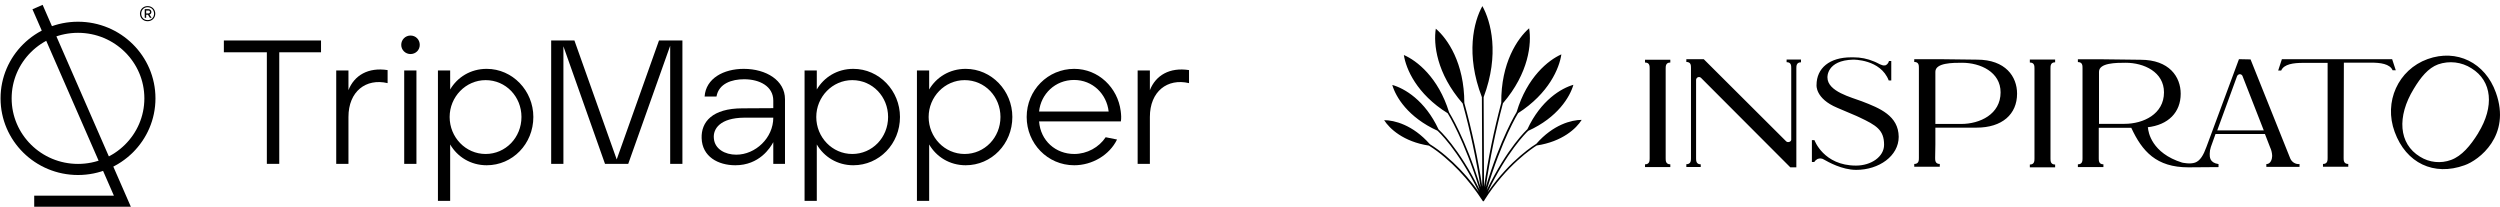
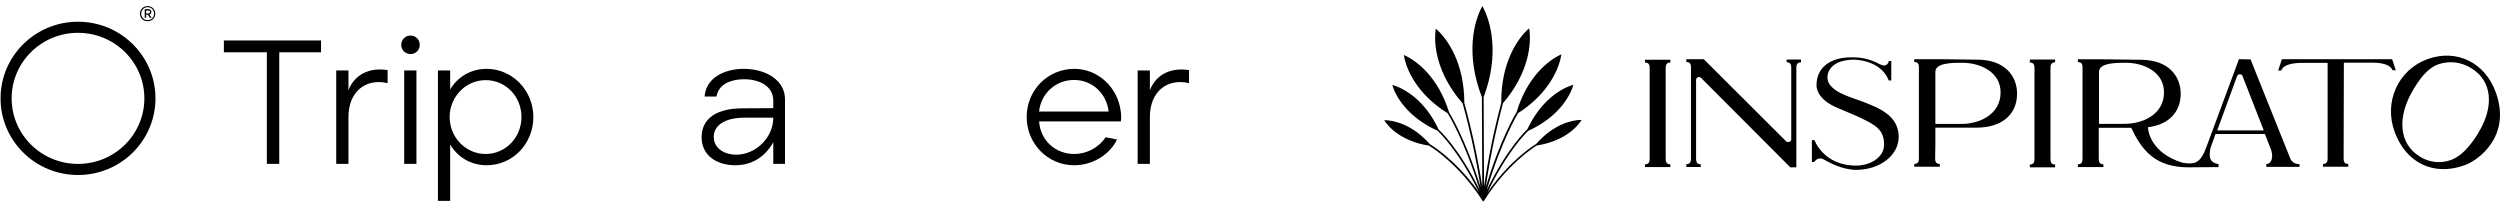
<svg xmlns="http://www.w3.org/2000/svg" width="410px" height="34px" viewBox="0 0 410 34" version="1.1">
  <title>logos</title>
  <g id="Inspirato-Webinar" stroke="none" stroke-width="1" fill="none" fill-rule="evenodd">
    <g id="Inspirato-Webinars" transform="translate(-695, -95)">
      <g id="logos" transform="translate(696, 96)">
        <path d="M242.446,31.818 C246.088,26.058 250.413,23.239 251.022,22.86 C255.232,22.222 257.535,20.056 258.396,18.66 C256.754,18.66 253.724,19.418 250.957,22.583 C250.911,22.61 246.739,25.09 242.963,30.551 C246.138,23.911 249.179,20.879 249.625,20.458 C254.463,18.265 256.477,14.885 257.036,12.908 C255.05,13.47 251.707,15.438 249.491,20.196 C249.458,20.226 246.225,23.159 242.822,30.194 C245.293,21.892 247.942,17.602 247.969,17.556 C253.02,14.304 254.737,10.191 255.064,7.914 C252.944,8.852 249.438,11.633 247.726,17.381 C247.695,17.423 245.107,21.612 242.659,29.712 C243.333,25.068 244.276,20.467 245.484,15.932 C249.743,10.954 250.199,6.135 249.777,3.638 C247.874,5.297 245.144,9.307 245.209,15.852 C244,20.388 243.056,24.991 242.381,29.636 L242.317,14.93 C244.956,7.903 243.511,2.504 242.11,0 C240.694,2.515 239.327,7.93 242.029,14.93 L242.094,29.633 C241.379,24.997 240.396,20.405 239.149,15.882 C239.149,9.338 236.4,5.35 234.473,3.706 C234.074,6.207 234.573,11.022 238.874,15.962 C240.119,20.488 241.101,25.082 241.817,29.72 C239.316,21.634 236.674,17.468 236.651,17.423 C234.888,11.69 231.36,8.939 229.232,8.021 C229.578,10.298 231.318,14.395 236.419,17.571 C236.449,17.616 239.133,21.881 241.676,30.163 C238.212,23.16 234.957,20.254 234.923,20.223 C232.704,15.446 229.327,13.485 227.332,12.93 C227.9,14.9 229.917,18.242 234.741,20.432 C234.774,20.462 238.064,23.402 241.542,30.52 C241.231,30.072 240.907,29.632 240.564,29.204 C239.903,28.356 239.199,27.542 238.455,26.764 C237.708,25.987 236.922,25.248 236.099,24.552 C235.278,23.849 234.405,23.209 233.488,22.636 C230.698,19.468 227.645,18.702 226,18.709 C226.864,20.078 229.163,22.245 233.35,22.882 C234.254,23.45 235.113,24.084 235.92,24.78 C236.736,25.468 237.513,26.2 238.25,26.972 C238.987,27.743 239.685,28.551 240.34,29.394 C240.96,30.175 241.524,30.994 242.076,31.822 L242.193,32 L242.362,32 L242.446,31.818 Z M304.335,15.61 C302.66,14.965 298.701,14.017 298.701,11.702 C298.701,11.702 298.511,8.894 302.926,8.781 C302.926,8.781 307.418,8.705 308.75,12.195 L309.169,12.195 L309.169,9.009 L308.788,9.009 C308.712,9.388 308.37,9.729 308.103,9.729 C307.608,9.806 306.923,9.313 306.618,9.198 C306.542,9.161 306.428,9.122 306.352,9.085 C305.282,8.629 304.129,8.396 302.965,8.402 L302.584,8.402 C299.082,8.402 296.912,10.147 296.912,12.954 C296.912,12.954 296.684,15.155 300.299,16.672 C303.916,18.19 303.916,18.228 303.916,18.228 C306.733,19.556 307.989,20.314 307.989,22.742 C307.989,24.715 305.857,26.157 303.383,26.157 C298.054,26.157 296.569,21.984 296.569,21.984 L296.151,21.984 L296.151,25.569 L296.532,25.569 C296.665,25.363 296.849,25.193 297.065,25.076 C297.427,24.921 297.845,24.964 298.168,25.19 C298.778,25.531 301.061,26.859 303.422,26.859 C307.151,26.859 310.387,24.582 310.387,21.434 C310.349,17.982 307.304,16.748 304.335,15.61 M268.783,9.256 C269.544,9.256 269.544,9.824 269.544,10.242 L269.544,24.962 C269.544,25.342 269.544,25.949 268.783,25.949 L268.783,26.404 L272.932,26.404 L272.932,25.948 C272.17,25.948 272.17,25.342 272.17,24.962 L272.17,10.242 C272.17,9.862 272.17,9.255 272.932,9.255 L272.932,8.8 L268.782,8.8 L268.783,9.256 Z M323.214,8.781 L317.086,8.705 L312.937,8.705 L312.937,9.161 C313.698,9.161 313.698,9.729 313.698,10.147 L313.698,24.904 C313.698,25.284 313.698,25.89 312.937,25.89 L312.937,26.346 L317.124,26.346 L317.124,25.89 C316.363,25.89 316.363,25.284 316.363,24.904 L316.401,22.704 L316.401,19.934 L323.138,19.934 C327.363,19.934 329.8,17.734 329.8,14.358 C329.8,11.588 327.935,8.78 323.214,8.78 M320.626,19.327 L316.401,19.327 L316.401,10.773 C316.401,9.293 319.256,9.293 320.778,9.293 C323.785,9.293 327.097,10.81 327.097,14.149 C327.097,17.734 323.71,19.328 320.626,19.328 M331.893,9.255 C332.654,9.255 332.654,9.824 332.654,10.242 L332.654,25 C332.654,25.379 332.654,25.986 331.893,25.986 L331.893,26.442 L336.042,26.442 L336.042,25.986 C335.28,25.986 335.28,25.379 335.28,25 L335.28,10.204 C335.28,9.824 335.28,9.217 336.042,9.217 L336.042,8.762 L331.893,8.762 L331.893,9.255 Z M391.92,10.564 L391.311,8.705 L373.231,8.705 L372.622,10.564 L373.116,10.564 C373.573,9.502 375.172,9.312 376.657,9.312 L380.729,9.312 L380.729,24.905 C380.729,25.285 380.729,25.891 379.968,25.891 L379.968,26.347 L384.117,26.347 L384.117,25.891 C383.355,25.891 383.355,25.285 383.355,24.905 L383.394,9.274 L387.847,9.274 C389.369,9.274 390.93,9.464 391.387,10.526 L391.92,10.526 L391.92,10.564 Z M292.002,9.198 C292.763,9.198 292.763,9.767 292.763,10.185 L292.763,21.946 C292.719,22.127 292.568,22.262 292.383,22.287 C292.221,22.33 292.048,22.287 291.925,22.174 L278.414,8.704 L275.559,8.704 L275.559,9.16 C276.321,9.16 276.321,9.728 276.321,10.146 L276.321,24.942 C276.321,25.322 276.321,25.929 275.559,25.929 L275.559,26.384 L277.919,26.384 L277.919,25.948 C277.158,25.948 277.158,25.34 277.158,24.962 L277.158,12.1 C277.169,11.924 277.269,11.767 277.424,11.682 C277.618,11.586 277.853,11.632 277.995,11.796 L292.611,26.442 L293.601,26.442 L293.601,10.204 C293.601,9.824 293.601,9.218 294.362,9.218 L294.362,8.762 L292.003,8.762 L292.003,9.218 L292.002,9.198 Z M374.6,24.981 L368.092,8.743 L366.189,8.705 L360.859,23.084 C360.365,24.45 359.832,25.361 358.994,25.664 C358.157,25.968 356.863,25.664 356.863,25.664 C351.876,24.109 351.306,20.656 351.267,19.935 L351.267,19.878 L351.153,19.878 C354.617,19.499 356.634,17.412 356.634,14.377 C356.634,11.607 354.769,8.8 350.049,8.8 L343.921,8.724 L339.772,8.724 L339.772,9.18 C340.533,9.18 340.533,9.748 340.533,10.166 L340.533,24.962 C340.533,25.342 340.533,25.949 339.772,25.949 L339.772,26.404 L343.959,26.404 L343.959,25.948 C343.197,25.948 343.197,25.342 343.197,24.962 L343.197,19.954 L348.527,19.954 C350.316,23.824 352.638,26.442 357.89,26.442 L362.838,26.404 L362.838,25.91 C361.354,25.683 361.392,24.734 361.392,24.203 C361.397,23.829 361.461,23.458 361.582,23.103 L362.344,20.978 L370.451,20.978 L371.289,23.141 C371.488,23.557 371.604,24.009 371.631,24.469 L371.631,24.621 C371.631,25 371.441,25.91 370.68,25.91 L370.68,26.366 L376.123,26.366 L376.123,25.91 C375.467,25.963 374.852,25.587 374.6,24.981 M343.236,19.328 L343.236,10.773 C343.236,9.293 346.091,9.293 347.613,9.293 C350.62,9.293 353.894,10.81 353.894,14.149 C353.894,17.716 350.506,19.309 347.423,19.309 L343.236,19.309 L343.236,19.328 Z M362.611,20.428 L365.884,11.474 C365.963,11.309 366.121,11.195 366.303,11.17 C366.495,11.16 366.674,11.265 366.759,11.437 L370.261,20.39 L362.611,20.39 L362.611,20.428 Z M408.325,14.187 C406.574,9.255 401.892,6.979 397.134,8.686 C392.3,10.431 389.902,15.705 391.729,20.637 C393.594,25.759 398.161,27.922 403.186,26.101 C405.546,25.285 410.875,21.263 408.325,14.187 M405.432,20.827 C404.138,22.914 402.729,24.582 400.979,25.227 C399.288,25.853 397.402,25.657 395.878,24.697 C392.376,22.572 392.072,18.133 394.85,13.58 C395.992,11.684 397.21,10.166 398.847,9.558 C400.676,8.92 402.699,9.158 404.328,10.204 C407.716,12.29 408.096,16.482 405.432,20.808 L405.432,20.827 Z" id="Shape" fill="color(display-p3 1.000 1.000 1.000)" fill-rule="nonzero" />
        <g id="logo">
          <g id="TripMapper" transform="translate(35.713, 4.829)" fill="color(display-p3 1.000 1.000 1.000)" fill-rule="nonzero">
            <polygon id="Path" points="7.05 21.042 9.085 21.042 9.085 2.746 15.935 2.746 15.935 0.809 0 0.809 0 2.746 7.05 2.746" />
            <path d="M18.428,21.042 L20.434,21.042 L20.434,13.353 C20.434,9.162 23.3,6.966 26.854,7.804 L26.854,5.665 C23.673,5.174 21.38,6.532 20.434,8.96 L20.434,5.723 L18.428,5.723 L18.428,21.042 Z" id="Path" />
            <path d="M30.608,3.035 C31.468,3.035 32.127,2.37 32.127,1.532 C32.127,0.665 31.468,0 30.608,0 C29.777,0 29.09,0.665 29.09,1.532 C29.09,2.37 29.777,3.035 30.608,3.035 Z M29.577,21.042 L31.583,21.042 L31.583,5.723 L29.577,5.723 L29.577,21.042 Z" id="Shape" />
            <path d="M35.108,27.111 L37.114,27.111 L37.114,17.862 C38.289,19.885 40.467,21.273 43.104,21.273 C47.346,21.273 50.756,17.775 50.756,13.353 C50.756,9.047 47.346,5.463 43.104,5.463 C40.439,5.463 38.289,6.85 37.114,8.844 L37.114,5.723 L35.108,5.723 L35.108,27.111 Z M42.932,19.423 C39.636,19.423 37.028,16.677 37.028,13.353 C37.028,10.058 39.665,7.313 42.932,7.313 C46.257,7.313 48.807,10.029 48.807,13.353 C48.807,16.735 46.199,19.423 42.932,19.423 Z" id="Shape" />
-             <polygon id="Path" points="53.679 21.042 55.686 21.042 55.686 1.763 62.507 21.042 66.318 21.042 73.197 1.676 73.197 21.042 75.203 21.042 75.203 0.809 71.362 0.809 64.427 20.319 57.491 0.809 53.679 0.809" />
            <path d="M83.887,21.273 C87.813,21.273 89.619,18.411 90.106,17.486 L90.106,21.042 L92.026,21.042 L92.026,10.434 C92.026,7.37 88.959,5.463 85.262,5.463 C81.966,5.463 79.043,7.023 78.843,10.001 L80.791,10.001 C81.164,7.862 83.313,7.168 85.32,7.168 C87.87,7.168 90.106,8.324 90.106,10.665 L90.106,11.908 L85.062,11.937 C80.075,11.937 78.269,14.191 78.355,16.822 C78.441,19.857 81.049,21.273 83.887,21.273 Z M84.03,19.539 C82.196,19.539 80.505,18.614 80.362,16.879 C80.19,15.319 81.365,13.498 85.348,13.469 L90.106,13.469 C90.106,16.793 87.183,19.539 84.03,19.539 Z" id="Shape" />
-             <path d="M95.236,27.111 L97.242,27.111 L97.242,17.862 C98.417,19.885 100.595,21.273 103.232,21.273 C107.474,21.273 110.884,17.775 110.884,13.353 C110.884,9.047 107.474,5.463 103.232,5.463 C100.567,5.463 98.417,6.85 97.242,8.844 L97.242,5.723 L95.236,5.723 L95.236,27.111 Z M103.06,19.423 C99.764,19.423 97.156,16.677 97.156,13.353 C97.156,10.058 99.793,7.313 103.06,7.313 C106.384,7.313 108.935,10.029 108.935,13.353 C108.935,16.735 106.327,19.423 103.06,19.423 Z" id="Shape" />
-             <path d="M113.664,27.111 L115.67,27.111 L115.67,17.862 C116.845,19.885 119.023,21.273 121.66,21.273 C125.902,21.273 129.312,17.775 129.312,13.353 C129.312,9.047 125.902,5.463 121.66,5.463 C118.995,5.463 116.845,6.85 115.67,8.844 L115.67,5.723 L113.664,5.723 L113.664,27.111 Z M121.488,19.423 C118.192,19.423 115.584,16.677 115.584,13.353 C115.584,10.058 118.221,7.313 121.488,7.313 C124.813,7.313 127.363,10.029 127.363,13.353 C127.363,16.735 124.755,19.423 121.488,19.423 Z" id="Shape" />
            <path d="M139.458,21.273 C142.41,21.273 145.247,19.596 146.479,17.053 L144.616,16.677 C143.527,18.325 141.578,19.423 139.458,19.423 C136.42,19.423 133.926,17.255 133.697,14.076 L147.11,14.076 C147.196,13.585 147.167,12.978 147.081,12.371 C146.594,8.555 143.441,5.463 139.458,5.463 C135.13,5.463 131.662,8.96 131.662,13.353 C131.662,17.689 135.073,21.273 139.458,21.273 Z M133.697,12.457 C133.984,9.596 136.334,7.284 139.429,7.284 C142.496,7.284 144.788,9.596 145.104,12.457 L133.697,12.457 Z" id="Shape" />
            <path d="M149.861,21.042 L151.867,21.042 L151.867,13.353 C151.867,9.162 154.733,6.966 158.287,7.804 L158.287,5.665 C155.106,5.174 152.813,6.532 151.867,8.96 L151.867,5.723 L149.861,5.723 L149.861,21.042 Z" id="Path" />
          </g>
          <g id="Group-12">
-             <polyline id="Line-Copy-25" stroke="color(display-p3 1.000 1.000 1.000)" stroke-width="1.82" stroke-linecap="square" points="5.52 0.992 19.07 32 5.52 32" />
            <ellipse id="Oval-Copy-25" stroke="color(display-p3 1.000 1.000 1.000)" stroke-width="1.82" stroke-linecap="square" cx="11.793" cy="15.132" rx="11.793" ry="11.659" />
            <path d="M23.21,2.481 C23.959,2.481 24.464,1.926 24.464,1.243 C24.464,0.554 23.953,0 23.21,0 C22.472,0 21.955,0.543 21.955,1.243 C21.955,1.915 22.443,2.481 23.21,2.481 Z M23.21,2.296 C22.563,2.296 22.16,1.82 22.16,1.243 C22.16,0.678 22.568,0.179 23.21,0.179 C23.851,0.179 24.266,0.666 24.266,1.243 C24.266,1.82 23.868,2.296 23.21,2.296 Z M22.971,1.915 L22.971,1.417 L23.261,1.417 L23.579,1.915 L23.857,1.915 L23.516,1.389 C23.698,1.327 23.829,1.17 23.829,0.969 C23.829,0.706 23.624,0.498 23.352,0.498 L22.733,0.498 L22.733,1.915 L22.971,1.915 Z M23.335,1.204 L22.971,1.204 L22.971,0.722 L23.352,0.722 C23.488,0.722 23.596,0.818 23.596,0.963 C23.596,1.103 23.488,1.204 23.335,1.204 Z" id="®-copy" fill="color(display-p3 1.000 1.000 1.000)" fill-rule="nonzero" />
          </g>
        </g>
      </g>
    </g>
  </g>
</svg>